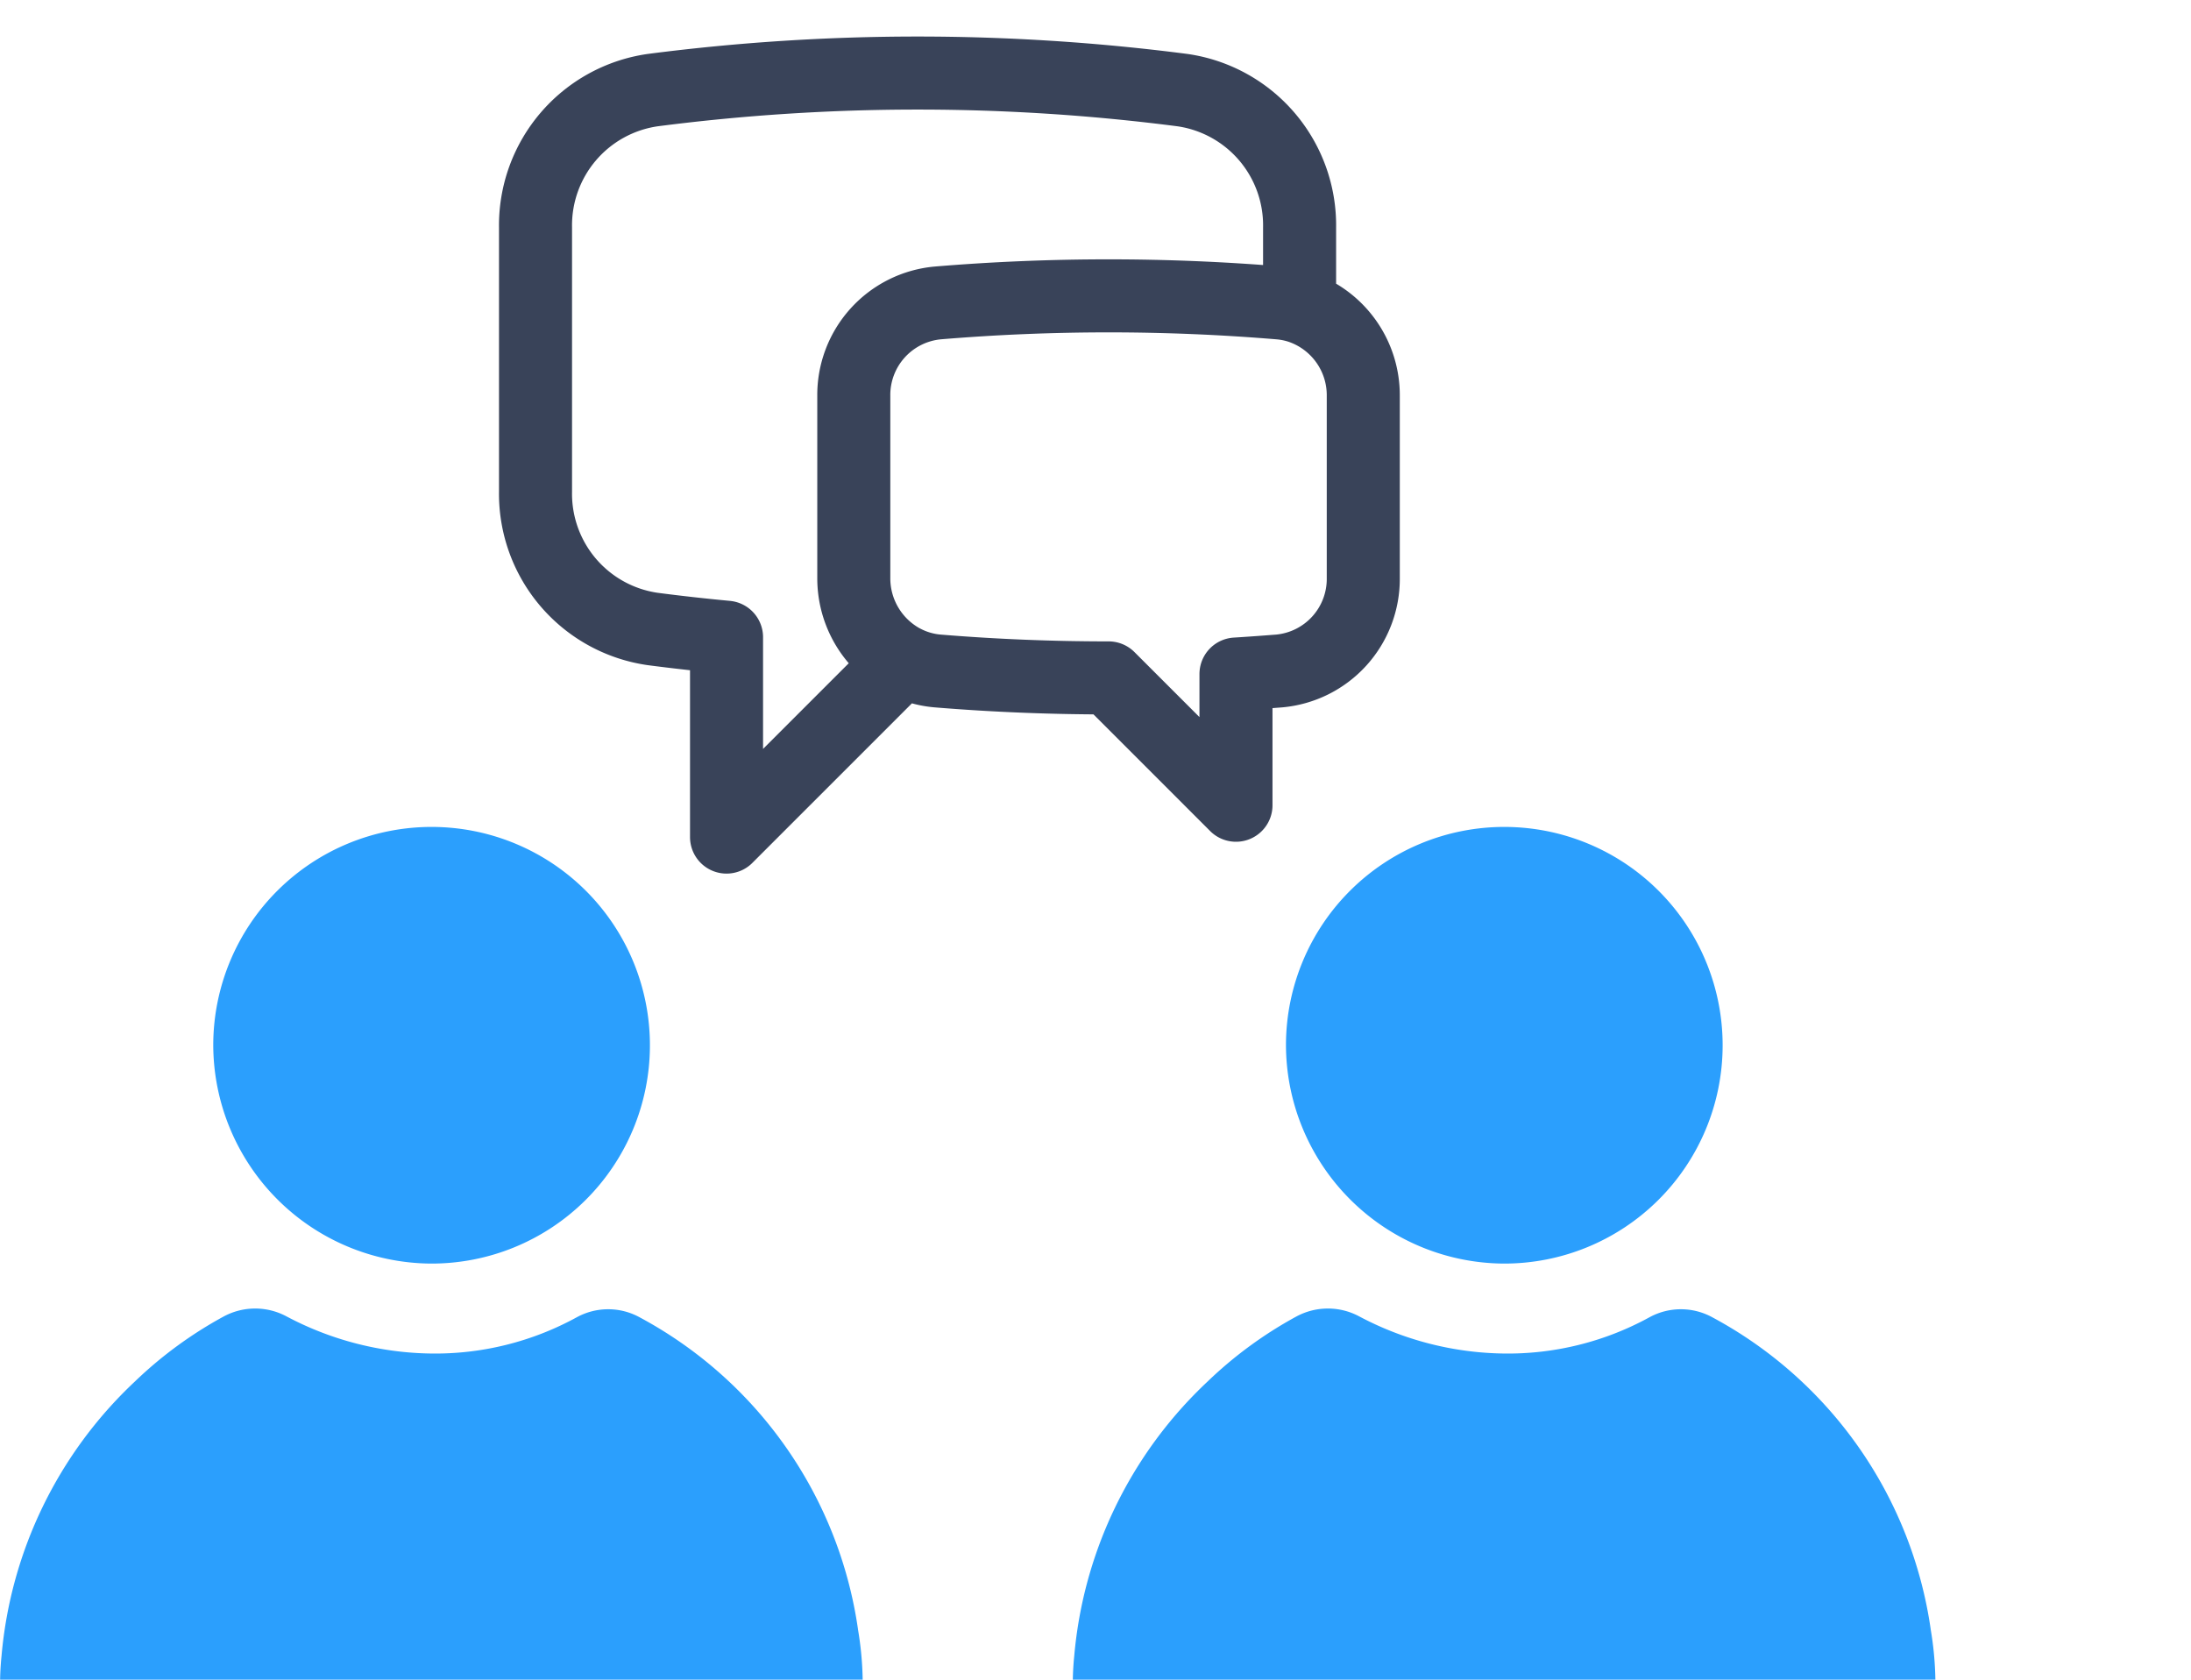
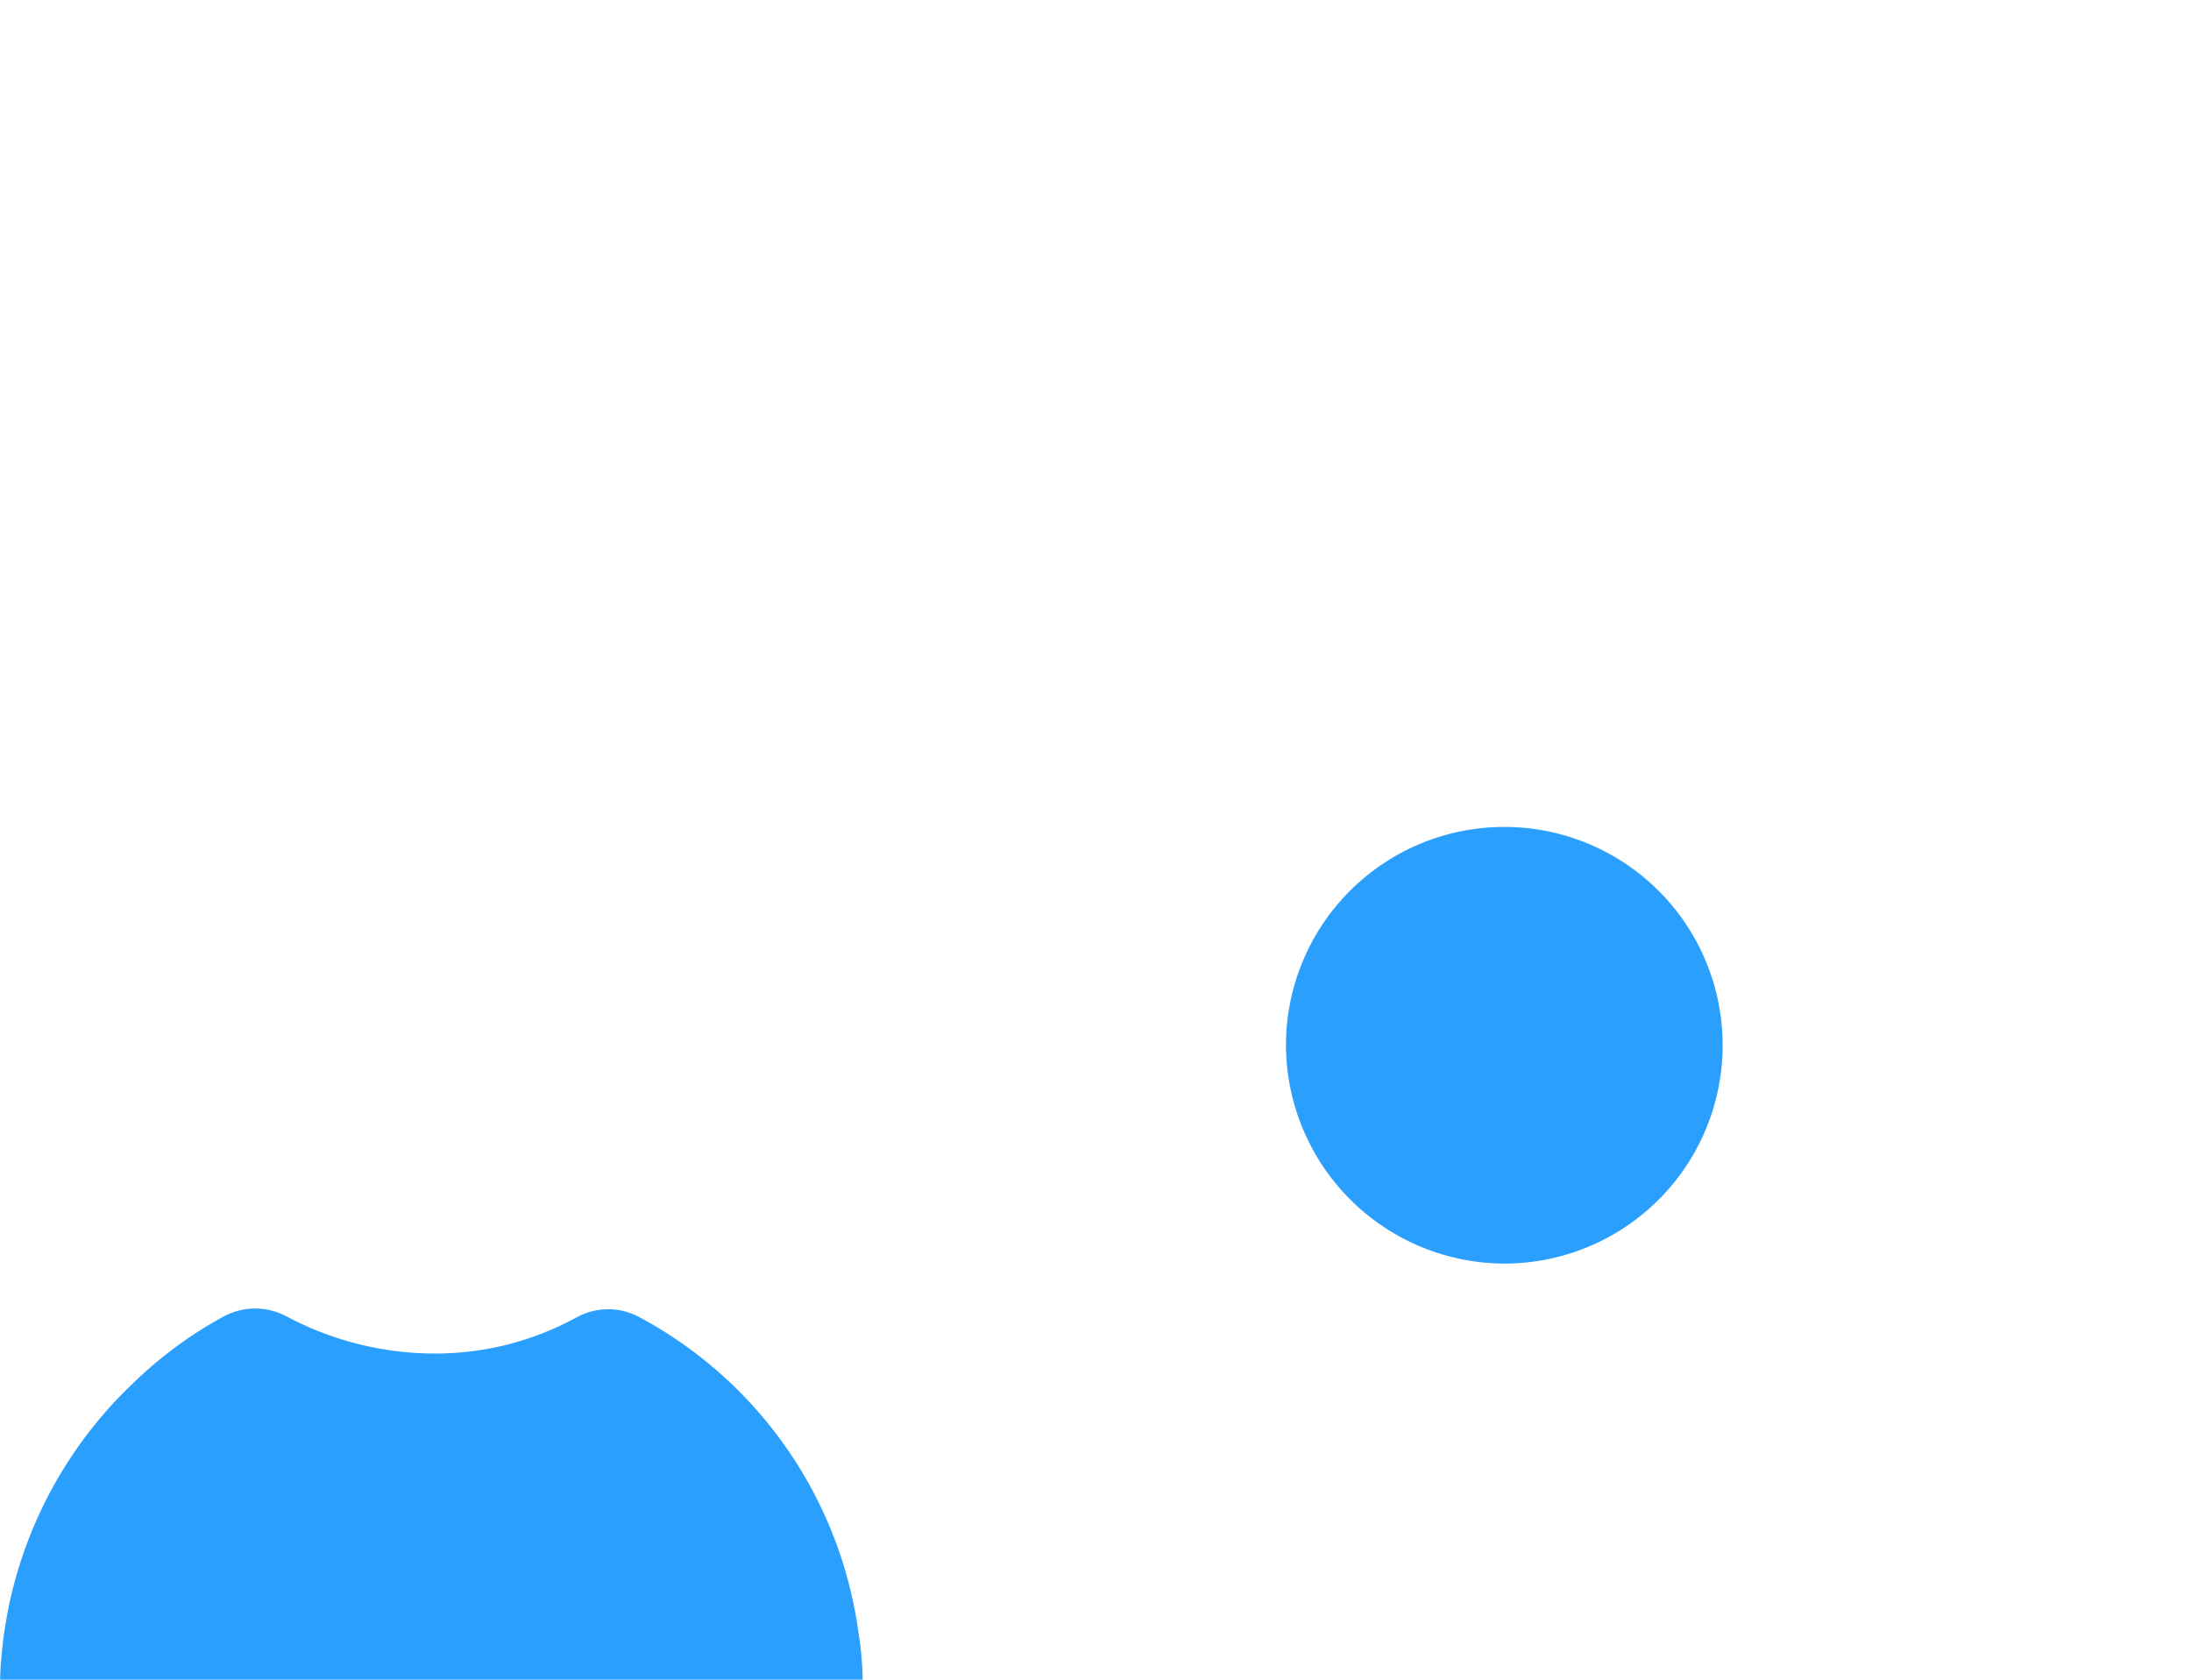
<svg xmlns="http://www.w3.org/2000/svg" width="60" height="46" viewBox="0 0 60 46">
  <g id="Group_10952" data-name="Group 10952" transform="translate(5451 -10761)">
    <rect id="Rectangle_6126" data-name="Rectangle 6126" width="60" height="46" transform="translate(-5451 10761)" fill="none" />
    <g id="Group_10205" data-name="Group 10205" transform="translate(-5451 10766.275)">
      <g id="Group_10206" data-name="Group 10206" transform="translate(0 -3.275)">
        <g id="Group_10204" data-name="Group 10204" transform="translate(0 20.624)">
          <g id="Group_9732" data-name="Group 9732">
-             <path id="Path_6686" data-name="Path 6686" d="M25.663,38.975a5.979,5.979,0,1,1,5.956,6.007,6,6,0,0,1-5.956-6.007" transform="translate(-19.823 -33.002)" fill="#2b9ffd" />
            <path id="Path_6687" data-name="Path 6687" d="M38.609,65.652a11.563,11.563,0,0,0-5.971-8.539,1.794,1.794,0,0,0-1.728-.007A8.064,8.064,0,0,1,26.9,58.1a8.669,8.669,0,0,1-3.953-1.023,1.817,1.817,0,0,0-1.727.019A11.272,11.272,0,0,0,18.8,58.873a11.7,11.7,0,0,0-3.645,7.508c-.022.214-.035.432-.039.651H38.737a9.037,9.037,0,0,0-.129-1.38" transform="translate(-15.113 -43.657)" fill="#2b9ffd" />
          </g>
          <g id="Group_10203" data-name="Group 10203" transform="translate(29.376)">
            <path id="Path_6686-2" data-name="Path 6686" d="M25.663,38.975a5.979,5.979,0,1,1,5.956,6.007,6,6,0,0,1-5.956-6.007" transform="translate(-19.823 -33.002)" fill="#2b9ffd" />
-             <path id="Path_6687-2" data-name="Path 6687" d="M38.609,65.652a11.563,11.563,0,0,0-5.971-8.539,1.794,1.794,0,0,0-1.728-.007A8.064,8.064,0,0,1,26.9,58.1a8.669,8.669,0,0,1-3.953-1.023,1.817,1.817,0,0,0-1.727.019A11.272,11.272,0,0,0,18.8,58.873a11.7,11.7,0,0,0-3.645,7.508c-.022.214-.035.432-.039.651H38.737a9.037,9.037,0,0,0-.129-1.38" transform="translate(-15.113 -43.657)" fill="#2b9ffd" />
          </g>
        </g>
-         <path id="Path_6938" data-name="Path 6938" d="M23.174,9.406a2.548,2.548,0,0,1,1.744,2.438v4.982a2.532,2.532,0,0,1-2.3,2.549c-.4.031-.79.06-1.186.084v3.593l-3.487-3.487q-2.361,0-4.673-.189a2.459,2.459,0,0,1-.959-.281M23.174,9.406a2.471,2.471,0,0,0-.553-.11,56.541,56.541,0,0,0-9.355,0,2.531,2.531,0,0,0-2.3,2.548v4.982a2.566,2.566,0,0,0,1.343,2.268M23.174,9.406V7.228a3.741,3.741,0,0,0-3.208-3.76,56.53,56.53,0,0,0-14.507,0A3.741,3.741,0,0,0,2.25,7.228v7.237a3.741,3.741,0,0,0,3.208,3.76q1.006.131,2.023.226v5.473l4.83-4.83" transform="translate(12.415 -3)" fill="none" stroke="#394359" stroke-linecap="round" stroke-linejoin="round" stroke-width="2" />
      </g>
    </g>
  </g>
</svg>